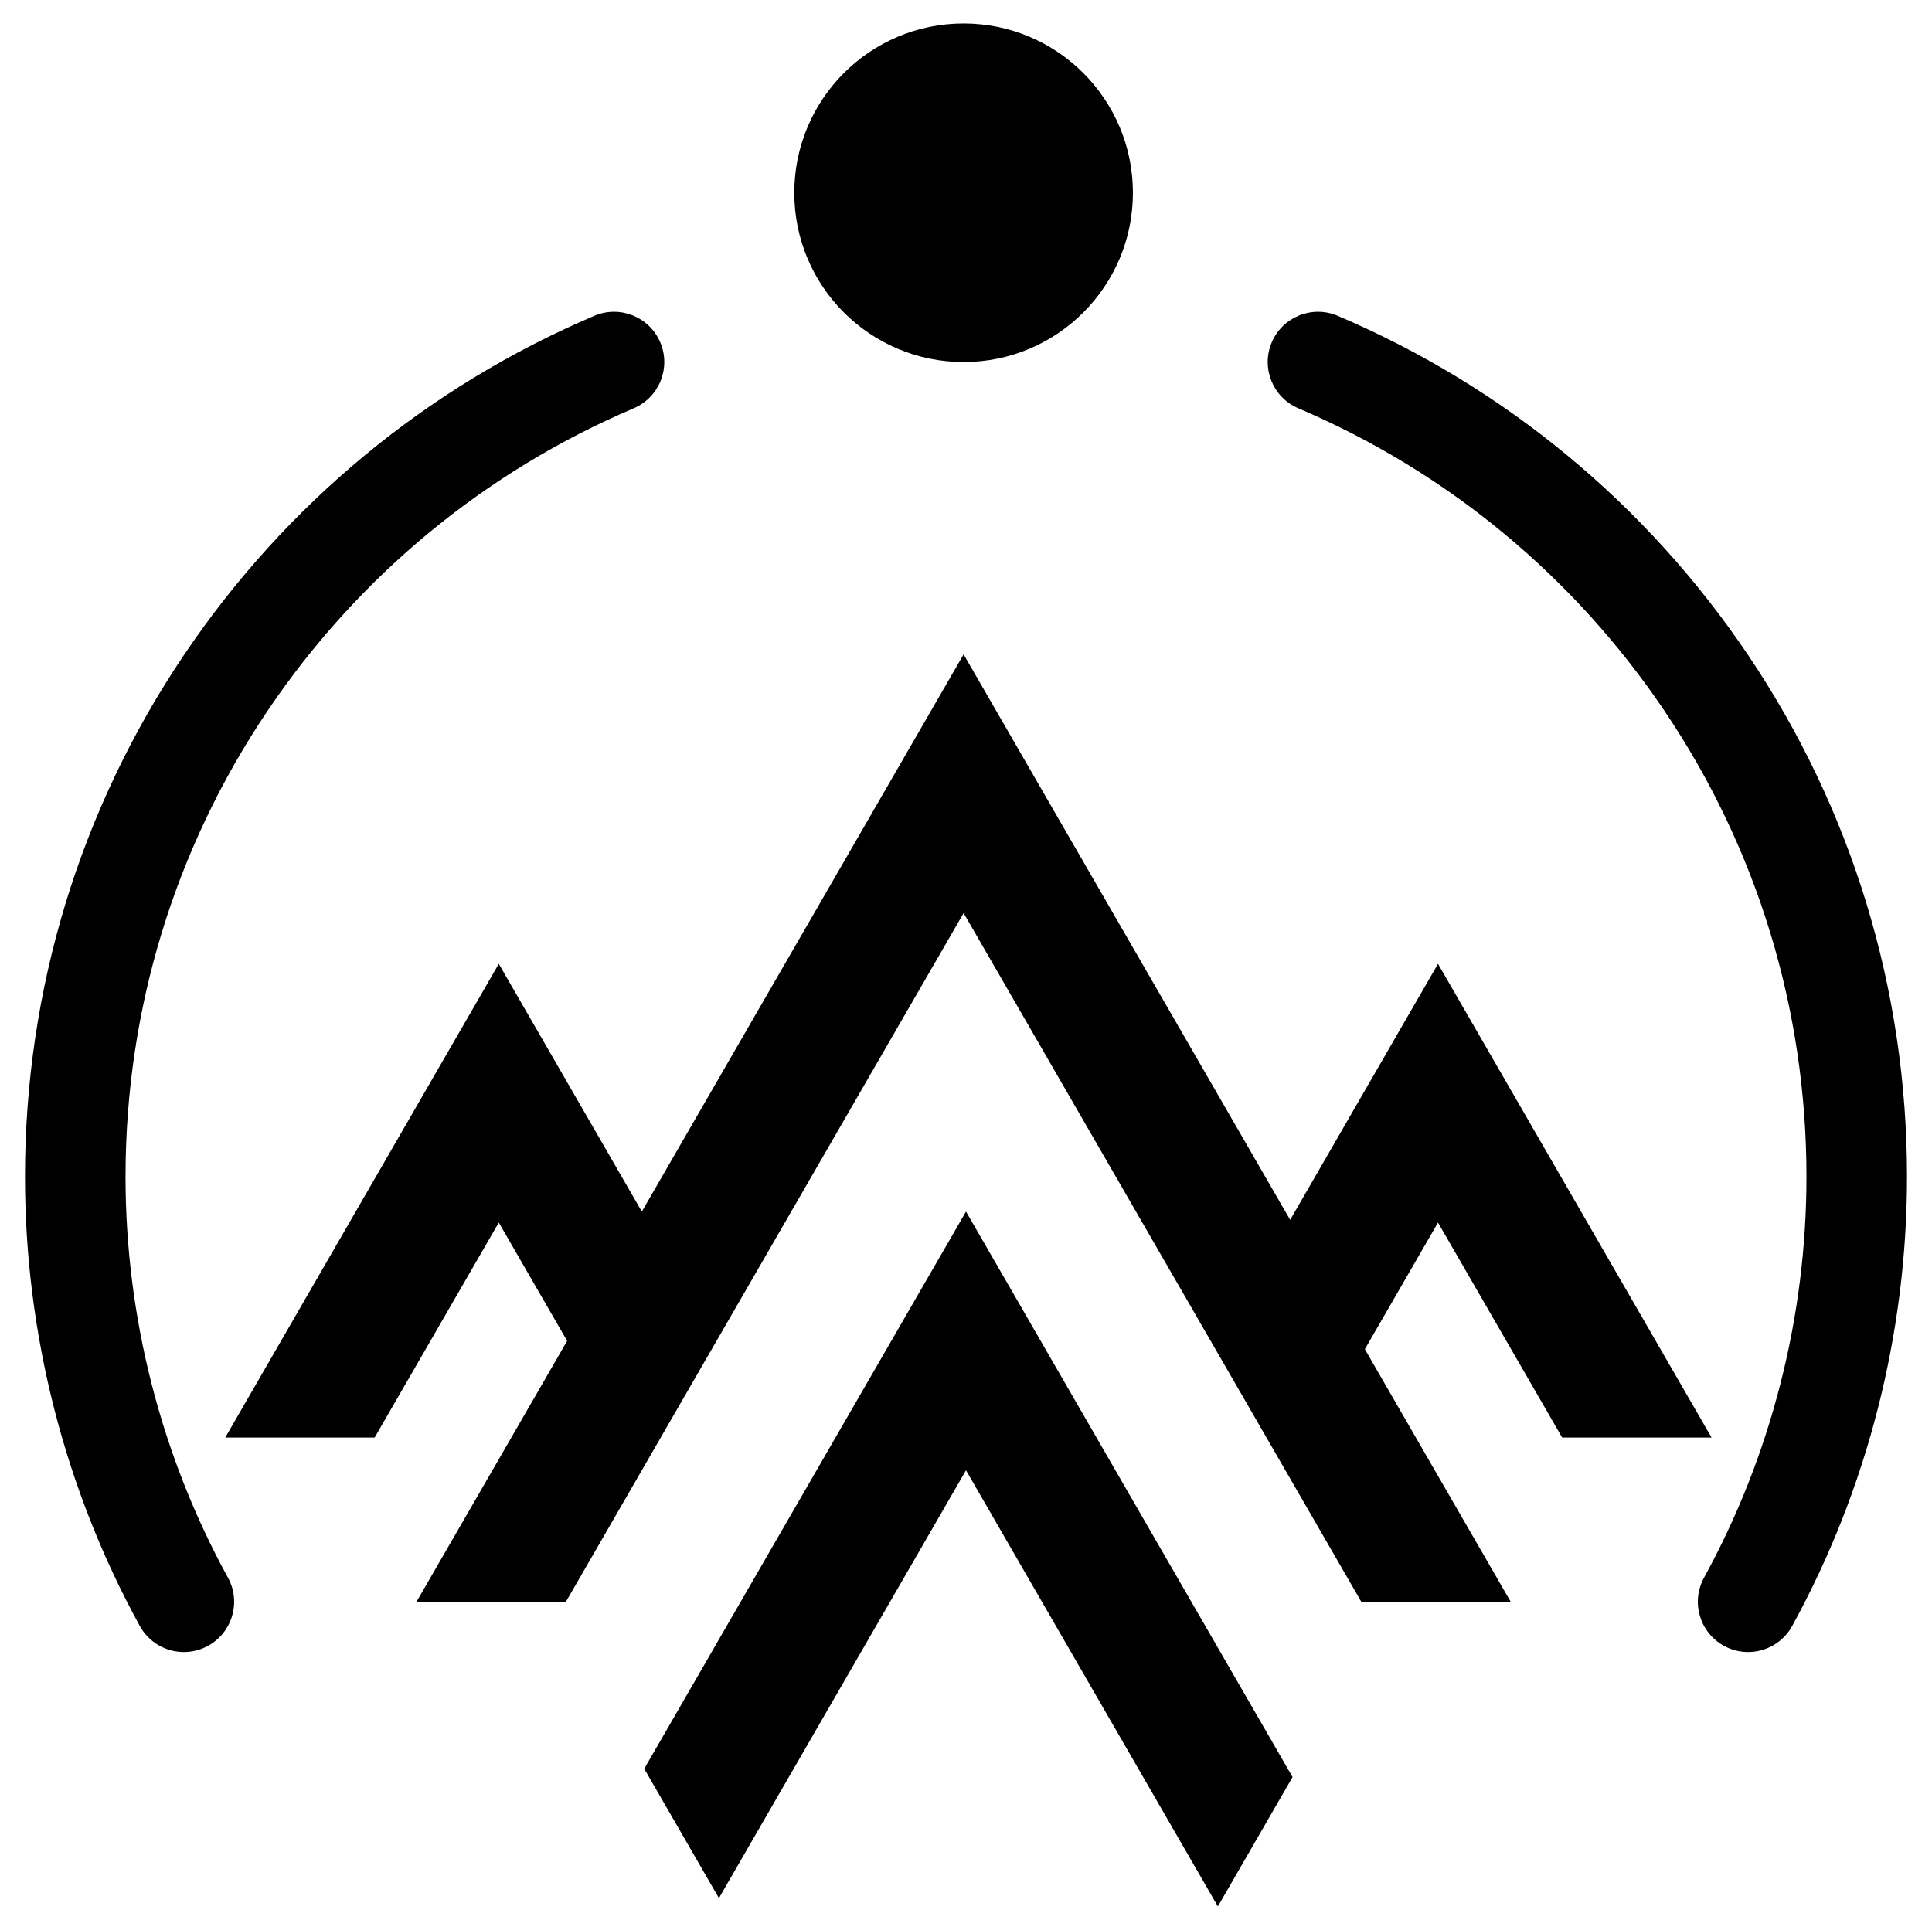
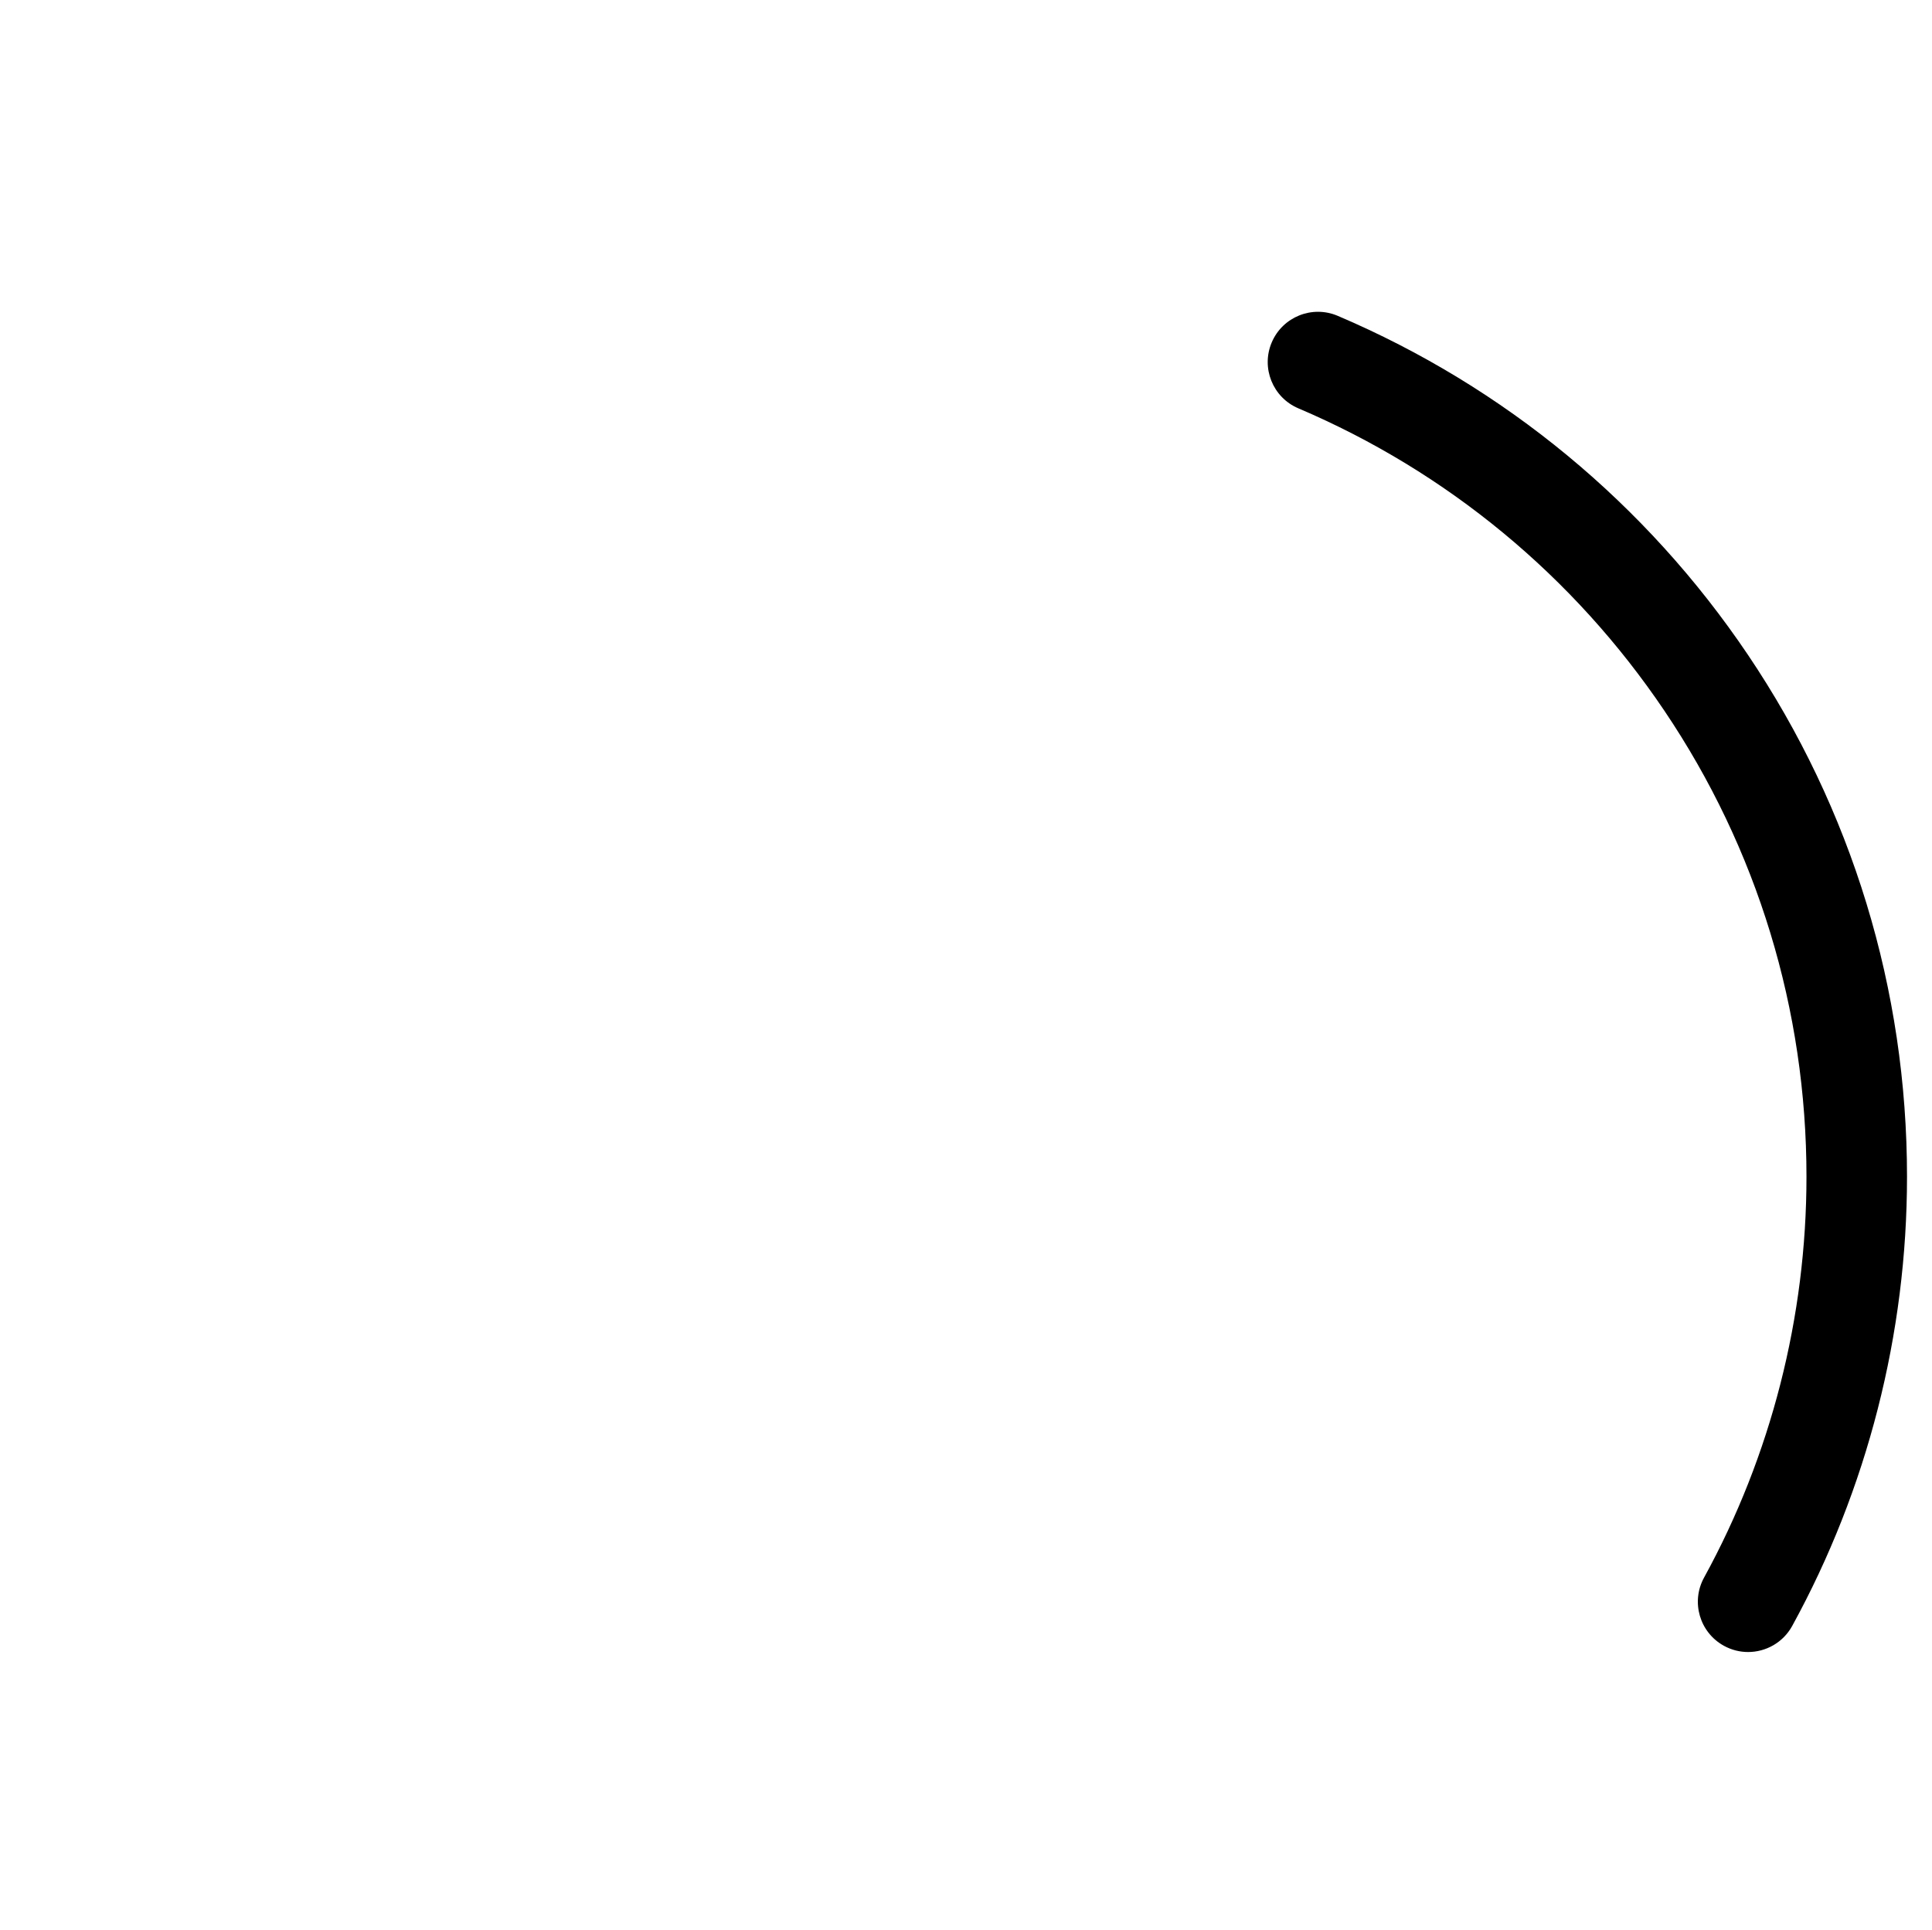
<svg xmlns="http://www.w3.org/2000/svg" id="SvgjsSvg1001" viewBox="0 0 768.649 768">
  <style>@media (prefers-color-scheme: light) { :root { filter: none; } }
@media (prefers-color-scheme: dark) { :root { filter: invert(100%); } }
</style>
-   <path d="M49.942,468.258c0-66.432,19.539-130.538,56.505-185.39,36.089-53.55,86.46-95.178,145.668-120.383,10.163-4.327,14.895-16.073,10.568-26.236-4.328-10.164-16.074-14.895-26.236-10.568-66.331,28.238-122.755,74.863-163.171,134.833-41.434,61.481-63.334,133.318-63.334,207.744,0,62.493,15.794,124.311,45.674,178.773,3.639,6.632,10.486,10.384,17.552,10.384,3.252,0,6.551-.795,9.602-2.47,9.684-5.312,13.227-17.471,7.914-27.154-26.653-48.581-40.742-103.746-40.742-159.532Z" />
  <path d="M695.371,260.514c-40.415-59.97-96.839-106.595-163.17-134.833-10.165-4.326-21.909.405-26.235,10.568-4.327,10.163.404,21.909,10.567,26.236,59.208,25.205,109.579,66.833,145.668,120.383,36.966,54.852,56.505,118.958,56.505,185.39,0,55.786-14.089,110.951-40.742,159.532-5.314,9.684-1.77,21.842,7.914,27.154,3.053,1.675,6.35,2.47,9.602,2.47,7.064,0,13.914-3.753,17.552-10.384,29.88-54.461,45.674-116.279,45.674-178.773,0-74.426-21.9-146.263-63.335-207.744Z" />
-   <polygon points="256.309 703.863 286.027 755.338 384.324 585.083 484.527 758.64 514.246 707.166 384.324 482.134 256.309 703.863" />
-   <polygon points="621.504 572.063 680.941 572.063 572.11 383.562 513.293 485.437 383.371 260.405 255.356 482.134 198.445 383.562 89.613 572.063 149.051 572.063 198.445 486.511 225.637 533.609 165.708 637.408 225.146 637.408 262.872 572.063 285.074 533.609 383.371 363.354 483.574 536.91 503.869 572.063 541.596 637.408 601.033 637.408 543.011 536.911 572.11 486.511 621.504 572.063" />
-   <circle cx="383.371" cy="76.722" r="67.361" />
</svg>